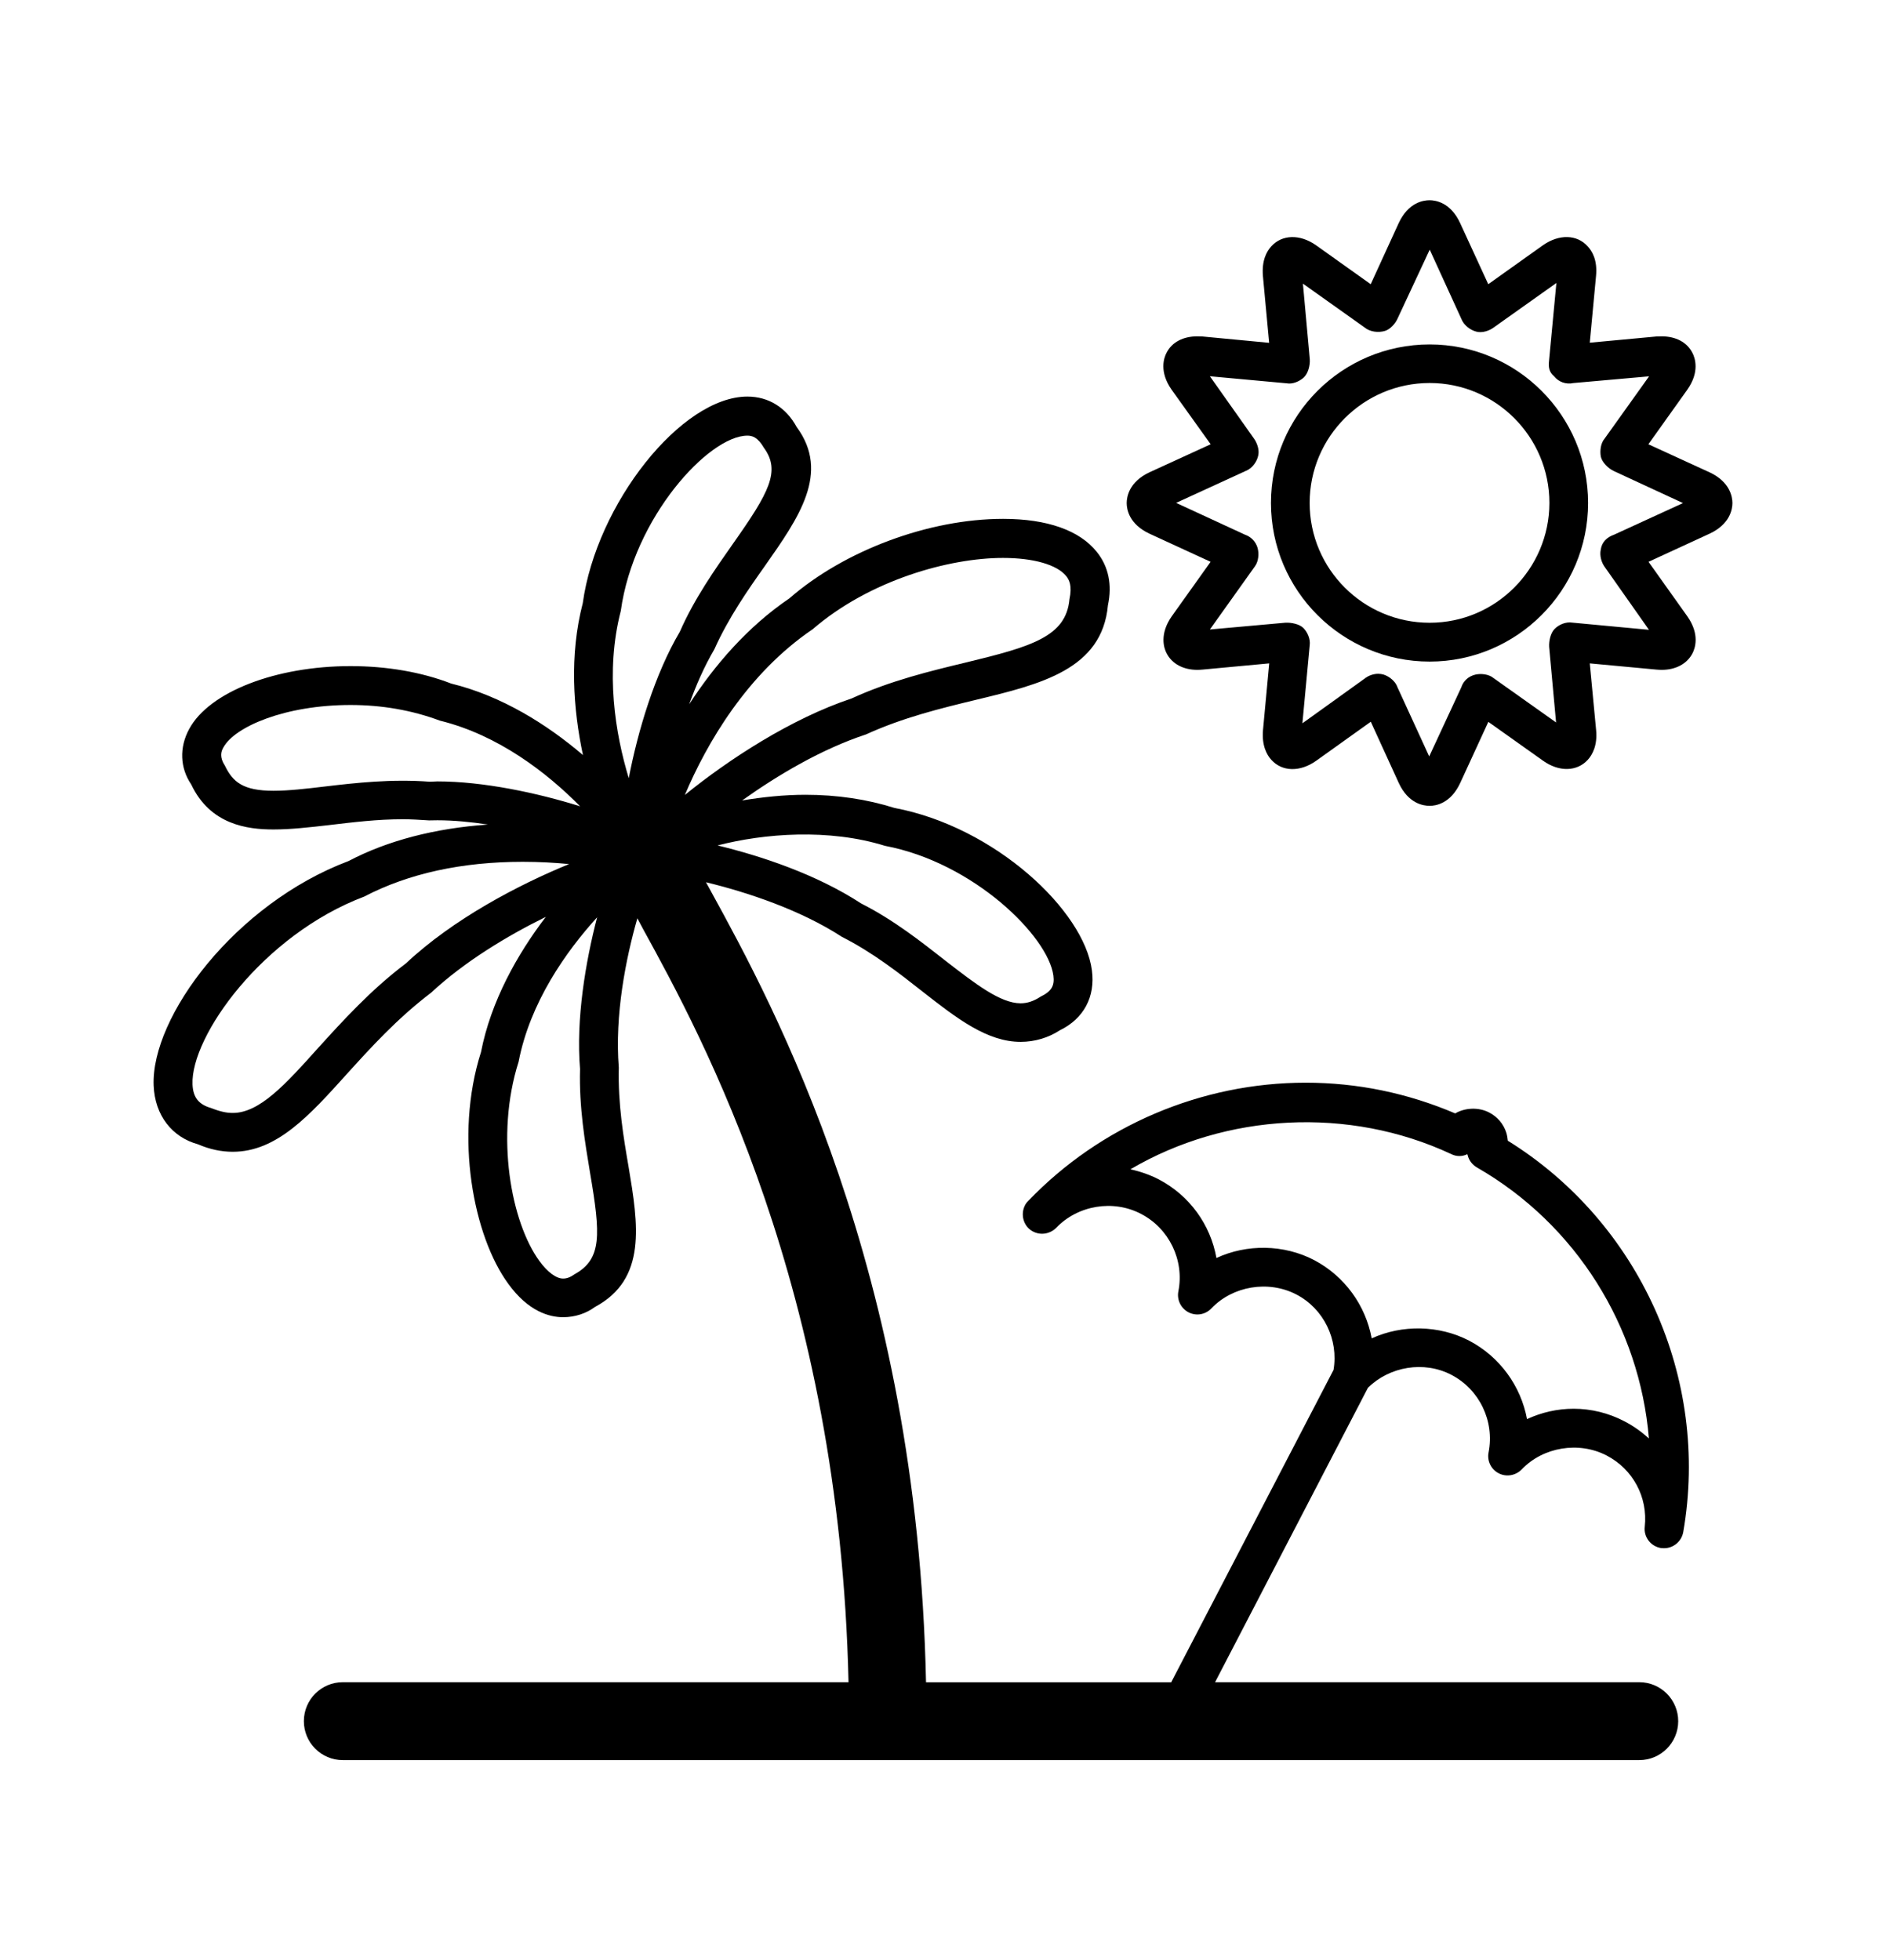
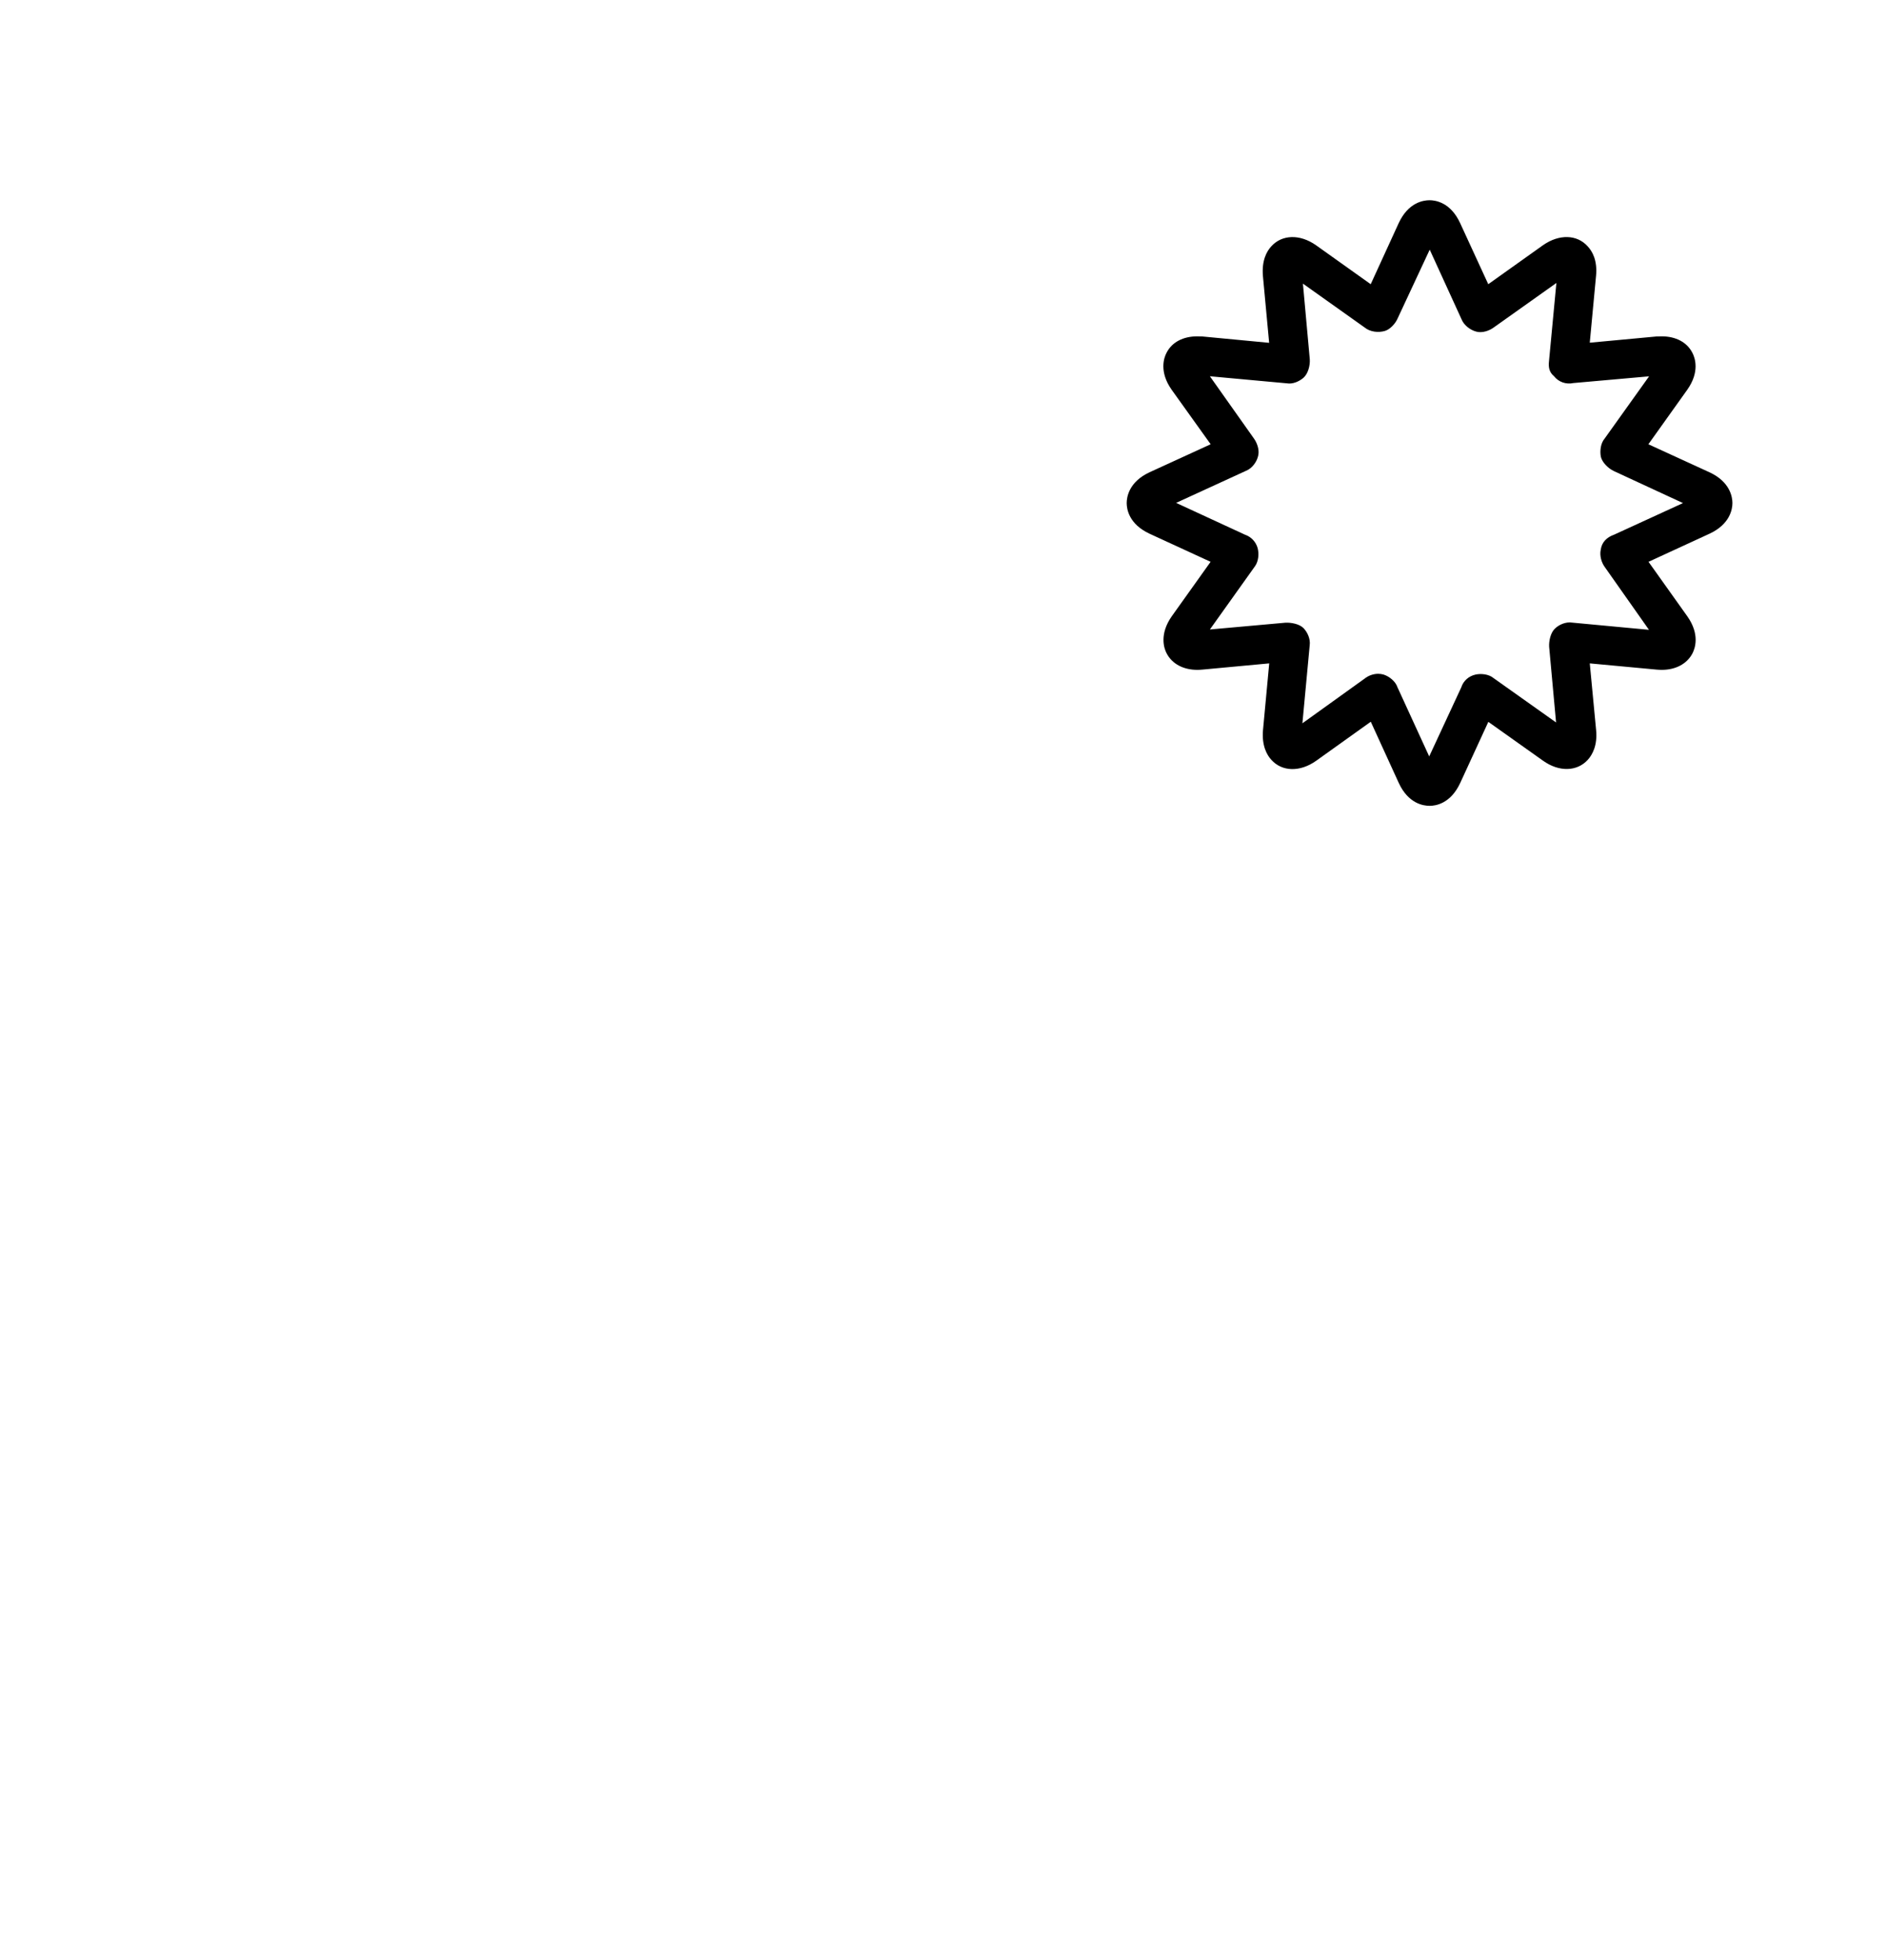
<svg xmlns="http://www.w3.org/2000/svg" version="1.1" id="Warstwa_1" x="0px" y="0px" width="29.153px" height="30.301px" viewBox="0 0 29.153 30.301" enable-background="new 0 0 29.153 30.301" xml:space="preserve">
  <g>
    <path d="M26.424,7.3L25.48,6.867l0.602-0.844c0.195-0.277,0.119-0.492,0.078-0.57c-0.084-0.164-0.257-0.254-0.474-0.254   c-0.01,0-0.072,0.002-0.082,0.002l-1.03,0.096l0.097-1.033c0.023-0.24-0.058-0.381-0.13-0.457   c-0.163-0.182-0.439-0.193-0.691-0.016l-0.845,0.602l-0.434-0.943c-0.148-0.322-0.381-0.355-0.473-0.355   c-0.096,0-0.329,0.033-0.478,0.355l-0.432,0.943l-0.845-0.602c-0.253-0.178-0.529-0.164-0.691,0.016   c-0.071,0.076-0.151,0.219-0.13,0.461l0.096,1.031l-1.032-0.098c-0.01,0-0.068-0.002-0.079-0.002c-0.219,0-0.392,0.09-0.475,0.254   c-0.042,0.078-0.115,0.295,0.078,0.57l0.604,0.844L17.769,7.3c-0.318,0.148-0.353,0.383-0.353,0.475   c0,0.094,0.034,0.326,0.354,0.475l0.943,0.434l-0.602,0.844c-0.191,0.275-0.12,0.492-0.078,0.57   c0.083,0.162,0.256,0.256,0.475,0.256c0.011,0,0.069-0.002,0.079-0.004l1.032-0.096l-0.096,1.031   c-0.021,0.238,0.059,0.385,0.13,0.461c0.162,0.18,0.438,0.193,0.691,0.014l0.845-0.604l0.432,0.945   c0.148,0.322,0.382,0.355,0.478,0.355c0.092,0,0.324-0.033,0.473-0.355l0.434-0.943l0.845,0.6c0.252,0.18,0.528,0.166,0.691-0.012   c0.072-0.078,0.153-0.225,0.13-0.461l-0.098-1.031l1.031,0.096c0.01,0.002,0.072,0.004,0.082,0.004c0.217,0,0.39-0.094,0.474-0.254   c0.041-0.08,0.117-0.293-0.078-0.572l-0.601-0.844l0.942-0.434c0.319-0.148,0.355-0.381,0.355-0.475   C26.779,7.683,26.743,7.447,26.424,7.3z M24.949,8.265c-0.111,0.039-0.189,0.115-0.205,0.23c-0.021,0.092,0.01,0.203,0.067,0.277   l0.678,0.963l-1.185-0.111c-0.097-0.016-0.207,0.029-0.274,0.098c-0.063,0.063-0.089,0.188-0.084,0.275l0.107,1.17l-0.974-0.691   c-0.069-0.055-0.184-0.068-0.271-0.049c-0.104,0.023-0.188,0.096-0.22,0.197l-0.496,1.068l-0.491-1.07   c-0.029-0.088-0.123-0.166-0.214-0.195c-0.028-0.008-0.056-0.012-0.084-0.012c-0.073,0-0.151,0.027-0.209,0.074l-0.962,0.691   l0.113-1.209c0.012-0.092-0.032-0.197-0.098-0.264c-0.063-0.063-0.19-0.086-0.276-0.082L18.702,9.73L19.4,8.751   c0.054-0.076,0.064-0.193,0.039-0.283c-0.027-0.094-0.101-0.172-0.194-0.203L18.18,7.773l1.081-0.496   c0.094-0.037,0.17-0.141,0.189-0.24c0.018-0.086-0.017-0.189-0.068-0.26l-0.68-0.961l1.189,0.109   c0.089,0.016,0.19-0.027,0.258-0.086c0.071-0.063,0.104-0.191,0.097-0.287L20.14,4.384l0.954,0.678   c0.082,0.068,0.211,0.084,0.314,0.053c0.079-0.023,0.161-0.113,0.194-0.189L22.1,3.859l0.491,1.074   c0.036,0.092,0.133,0.168,0.229,0.193c0.089,0.025,0.202-0.012,0.275-0.068l0.963-0.684L23.944,5.58   c-0.011,0.096,0.002,0.172,0.078,0.236c0.071,0.09,0.188,0.129,0.296,0.105l1.173-0.104l-0.688,0.963   c-0.06,0.07-0.075,0.186-0.058,0.279c0.021,0.09,0.115,0.182,0.203,0.223l1.067,0.494L24.949,8.265z" />
-     <path d="M22.099,5.324c-1.354,0-2.453,1.098-2.453,2.451c0,1.352,1.1,2.451,2.453,2.451l0,0c1.349,0,2.449-1.102,2.449-2.451   C24.548,6.421,23.447,5.324,22.099,5.324z M22.099,9.626c-1.024,0-1.855-0.83-1.855-1.852s0.831-1.854,1.855-1.854   c1.021,0,1.851,0.832,1.851,1.854C23.949,8.794,23.118,9.626,22.099,9.626z" />
-     <path d="M23.307,17.632c-0.004-0.041-0.01-0.08-0.023-0.123c-0.044-0.139-0.14-0.248-0.265-0.313   c-0.165-0.086-0.376-0.074-0.525,0.014c-0.736-0.314-1.513-0.475-2.312-0.475c-1.612,0-3.175,0.666-4.288,1.828l0,0   c0,0.002-0.002,0.002-0.002,0.002c-0.012,0.01-0.02,0.023-0.03,0.035c0,0,0,0,0,0.002l0,0l0,0h-0.002l0,0   c-0.079,0.121-0.063,0.285,0.042,0.387c0.122,0.113,0.308,0.107,0.426-0.012l0,0c0.332-0.346,0.878-0.441,1.311-0.213   c0.433,0.225,0.67,0.715,0.576,1.195c-0.026,0.131,0.038,0.262,0.154,0.324c0.119,0.063,0.263,0.039,0.356-0.059   c0.332-0.348,0.881-0.438,1.31-0.217c0.426,0.219,0.658,0.699,0.578,1.168l-2.509,4.828h-3.79   c-0.132-6.385-2.356-10.459-3.324-12.225c-0.03-0.053-0.052-0.096-0.077-0.141c0.636,0.154,1.458,0.426,2.101,0.844   c0.478,0.242,0.889,0.564,1.249,0.848c0.534,0.418,0.998,0.775,1.514,0.775c0.22,0,0.434-0.066,0.604-0.178   c0.371-0.18,0.552-0.518,0.497-0.928c-0.119-0.92-1.495-2.217-3.053-2.51c-0.421-0.133-0.884-0.203-1.375-0.203   c-0.328,0-0.661,0.035-0.979,0.088c0.549-0.391,1.224-0.793,1.915-1.021c0.573-0.262,1.168-0.406,1.693-0.533   c1.007-0.242,1.957-0.471,2.047-1.465c0.067-0.313,0.01-0.598-0.173-0.824c-0.265-0.332-0.766-0.51-1.447-0.51   c-1.149,0-2.457,0.49-3.304,1.229c-0.646,0.438-1.157,1.033-1.549,1.637c0.105-0.291,0.232-0.582,0.389-0.85   c0.22-0.49,0.518-0.916,0.782-1.289c0.521-0.742,1.013-1.438,0.491-2.146c-0.165-0.303-0.436-0.471-0.762-0.471   c-1.023,0-2.334,1.66-2.545,3.193c-0.209,0.805-0.148,1.641,0.003,2.348c-0.554-0.473-1.255-0.914-2.036-1.105   c-0.465-0.18-1.001-0.27-1.557-0.27c-1.156,0-2.183,0.398-2.493,0.971c-0.157,0.287-0.142,0.604,0.03,0.857   c0.294,0.623,0.866,0.697,1.273,0.697c0.266,0,0.556-0.033,0.861-0.068c0.364-0.043,0.741-0.09,1.141-0.09   c0.122,0,0.245,0.008,0.402,0.018l0.129-0.002c0.257,0,0.521,0.027,0.781,0.066c-0.814,0.057-1.549,0.246-2.154,0.564   c-1.752,0.66-3.056,2.408-3.013,3.471c0.019,0.459,0.282,0.797,0.687,0.908c0.181,0.078,0.359,0.115,0.536,0.115   c0.68,0,1.184-0.559,1.766-1.205c0.361-0.398,0.771-0.852,1.3-1.254c0.515-0.48,1.178-0.879,1.773-1.172   c-0.443,0.58-0.849,1.305-1.002,2.09c-0.417,1.307-0.115,2.85,0.422,3.582c0.31,0.428,0.634,0.516,0.848,0.516l0,0   c0.184,0,0.358-0.059,0.491-0.158c0.808-0.432,0.669-1.277,0.52-2.168c-0.078-0.453-0.165-0.965-0.151-1.533   c-0.065-0.811,0.109-1.688,0.287-2.307c0.027,0.053,0.053,0.102,0.085,0.16c0.925,1.684,3.044,5.57,3.179,11.648H5.298   c-0.332,0-0.601,0.27-0.601,0.602s0.269,0.602,0.601,0.602H25.34c0.332,0,0.601-0.27,0.601-0.602s-0.269-0.602-0.601-0.602h-6.558   l2.363-4.551c0.334-0.33,0.867-0.42,1.288-0.201c0.437,0.227,0.671,0.717,0.577,1.199c-0.026,0.129,0.037,0.264,0.157,0.324   c0.117,0.061,0.262,0.035,0.354-0.059c0.33-0.348,0.883-0.439,1.312-0.217c0.407,0.211,0.641,0.643,0.591,1.102   c-0.019,0.164,0.098,0.307,0.255,0.33c0.016,0,0.029,0.002,0.043,0.002c0.144,0,0.271-0.104,0.297-0.25   C26.432,21.306,25.347,18.898,23.307,17.632z M13.679,13.074c1.368,0.258,2.522,1.396,2.604,2.006   c0.02,0.156-0.027,0.242-0.199,0.326c-0.107,0.07-0.204,0.102-0.309,0.102c-0.309,0-0.697-0.299-1.145-0.646   c-0.384-0.301-0.816-0.643-1.317-0.896c-0.695-0.453-1.545-0.734-2.221-0.898C11.809,12.882,12.814,12.804,13.679,13.074z    M12.562,9.726c0.881-0.76,2.111-1.102,2.942-1.102c0.472,0,0.838,0.105,0.979,0.283c0.041,0.053,0.094,0.141,0.048,0.357   c-0.053,0.576-0.584,0.73-1.596,0.975c-0.553,0.133-1.175,0.283-1.771,0.557c-0.938,0.313-1.902,0.943-2.578,1.492   C10.922,11.494,11.544,10.417,12.562,9.726z M9.596,9.443C9.794,8,10.957,6.734,11.552,6.734c0.073,0,0.159,0.02,0.257,0.189   c0.262,0.359,0.077,0.693-0.478,1.48c-0.278,0.396-0.597,0.848-0.822,1.361c-0.389,0.658-0.65,1.539-0.79,2.264   C9.511,11.341,9.352,10.386,9.596,9.443z M6.644,12.083c-0.593-0.045-1.146,0.018-1.622,0.074c-0.29,0.035-0.564,0.066-0.794,0.066   c-0.473,0-0.63-0.137-0.751-0.387c-0.085-0.131-0.062-0.217-0.025-0.281c0.175-0.324,0.958-0.658,1.966-0.658   c0.483,0,0.948,0.08,1.382,0.242c0.909,0.223,1.664,0.814,2.167,1.324c-0.667-0.209-1.501-0.385-2.205-0.385L6.644,12.083z    M6.276,14.89c-0.549,0.414-0.979,0.891-1.361,1.311c-0.504,0.563-0.904,1.002-1.317,1.002c-0.095,0-0.193-0.02-0.335-0.076   c-0.193-0.055-0.279-0.166-0.287-0.365c-0.031-0.738,1.082-2.309,2.655-2.904c0.685-0.357,1.51-0.537,2.45-0.537   c0.258,0,0.499,0.014,0.716,0.035C8.012,13.677,7.003,14.207,6.276,14.89z M8.966,16.523c-0.017,0.59,0.077,1.135,0.156,1.613   c0.162,0.949,0.184,1.326-0.242,1.561c-0.062,0.045-0.119,0.066-0.176,0.066c-0.106,0-0.241-0.1-0.365-0.27   c-0.438-0.598-0.688-1.934-0.323-3.08c0.177-0.918,0.733-1.705,1.214-2.234C9.049,14.875,8.902,15.757,8.966,16.523z    M25.107,21.968c-0.241-0.127-0.513-0.193-0.782-0.193c-0.253,0-0.498,0.057-0.721,0.16c-0.095-0.51-0.419-0.963-0.896-1.213   c-0.463-0.24-1.035-0.25-1.505-0.035c-0.093-0.506-0.415-0.961-0.892-1.211c-0.465-0.242-1.037-0.25-1.508-0.031   c-0.091-0.512-0.413-0.965-0.891-1.215c-0.139-0.072-0.288-0.123-0.439-0.156c1.479-0.869,3.376-0.975,4.958-0.236   c0.08,0.041,0.172,0.041,0.251,0.002c0,0.008,0.002,0.01,0.004,0.014c0.019,0.082,0.071,0.148,0.143,0.191   c1.539,0.883,2.516,2.469,2.659,4.189C25.374,22.132,25.251,22.041,25.107,21.968z" />
  </g>
</svg>